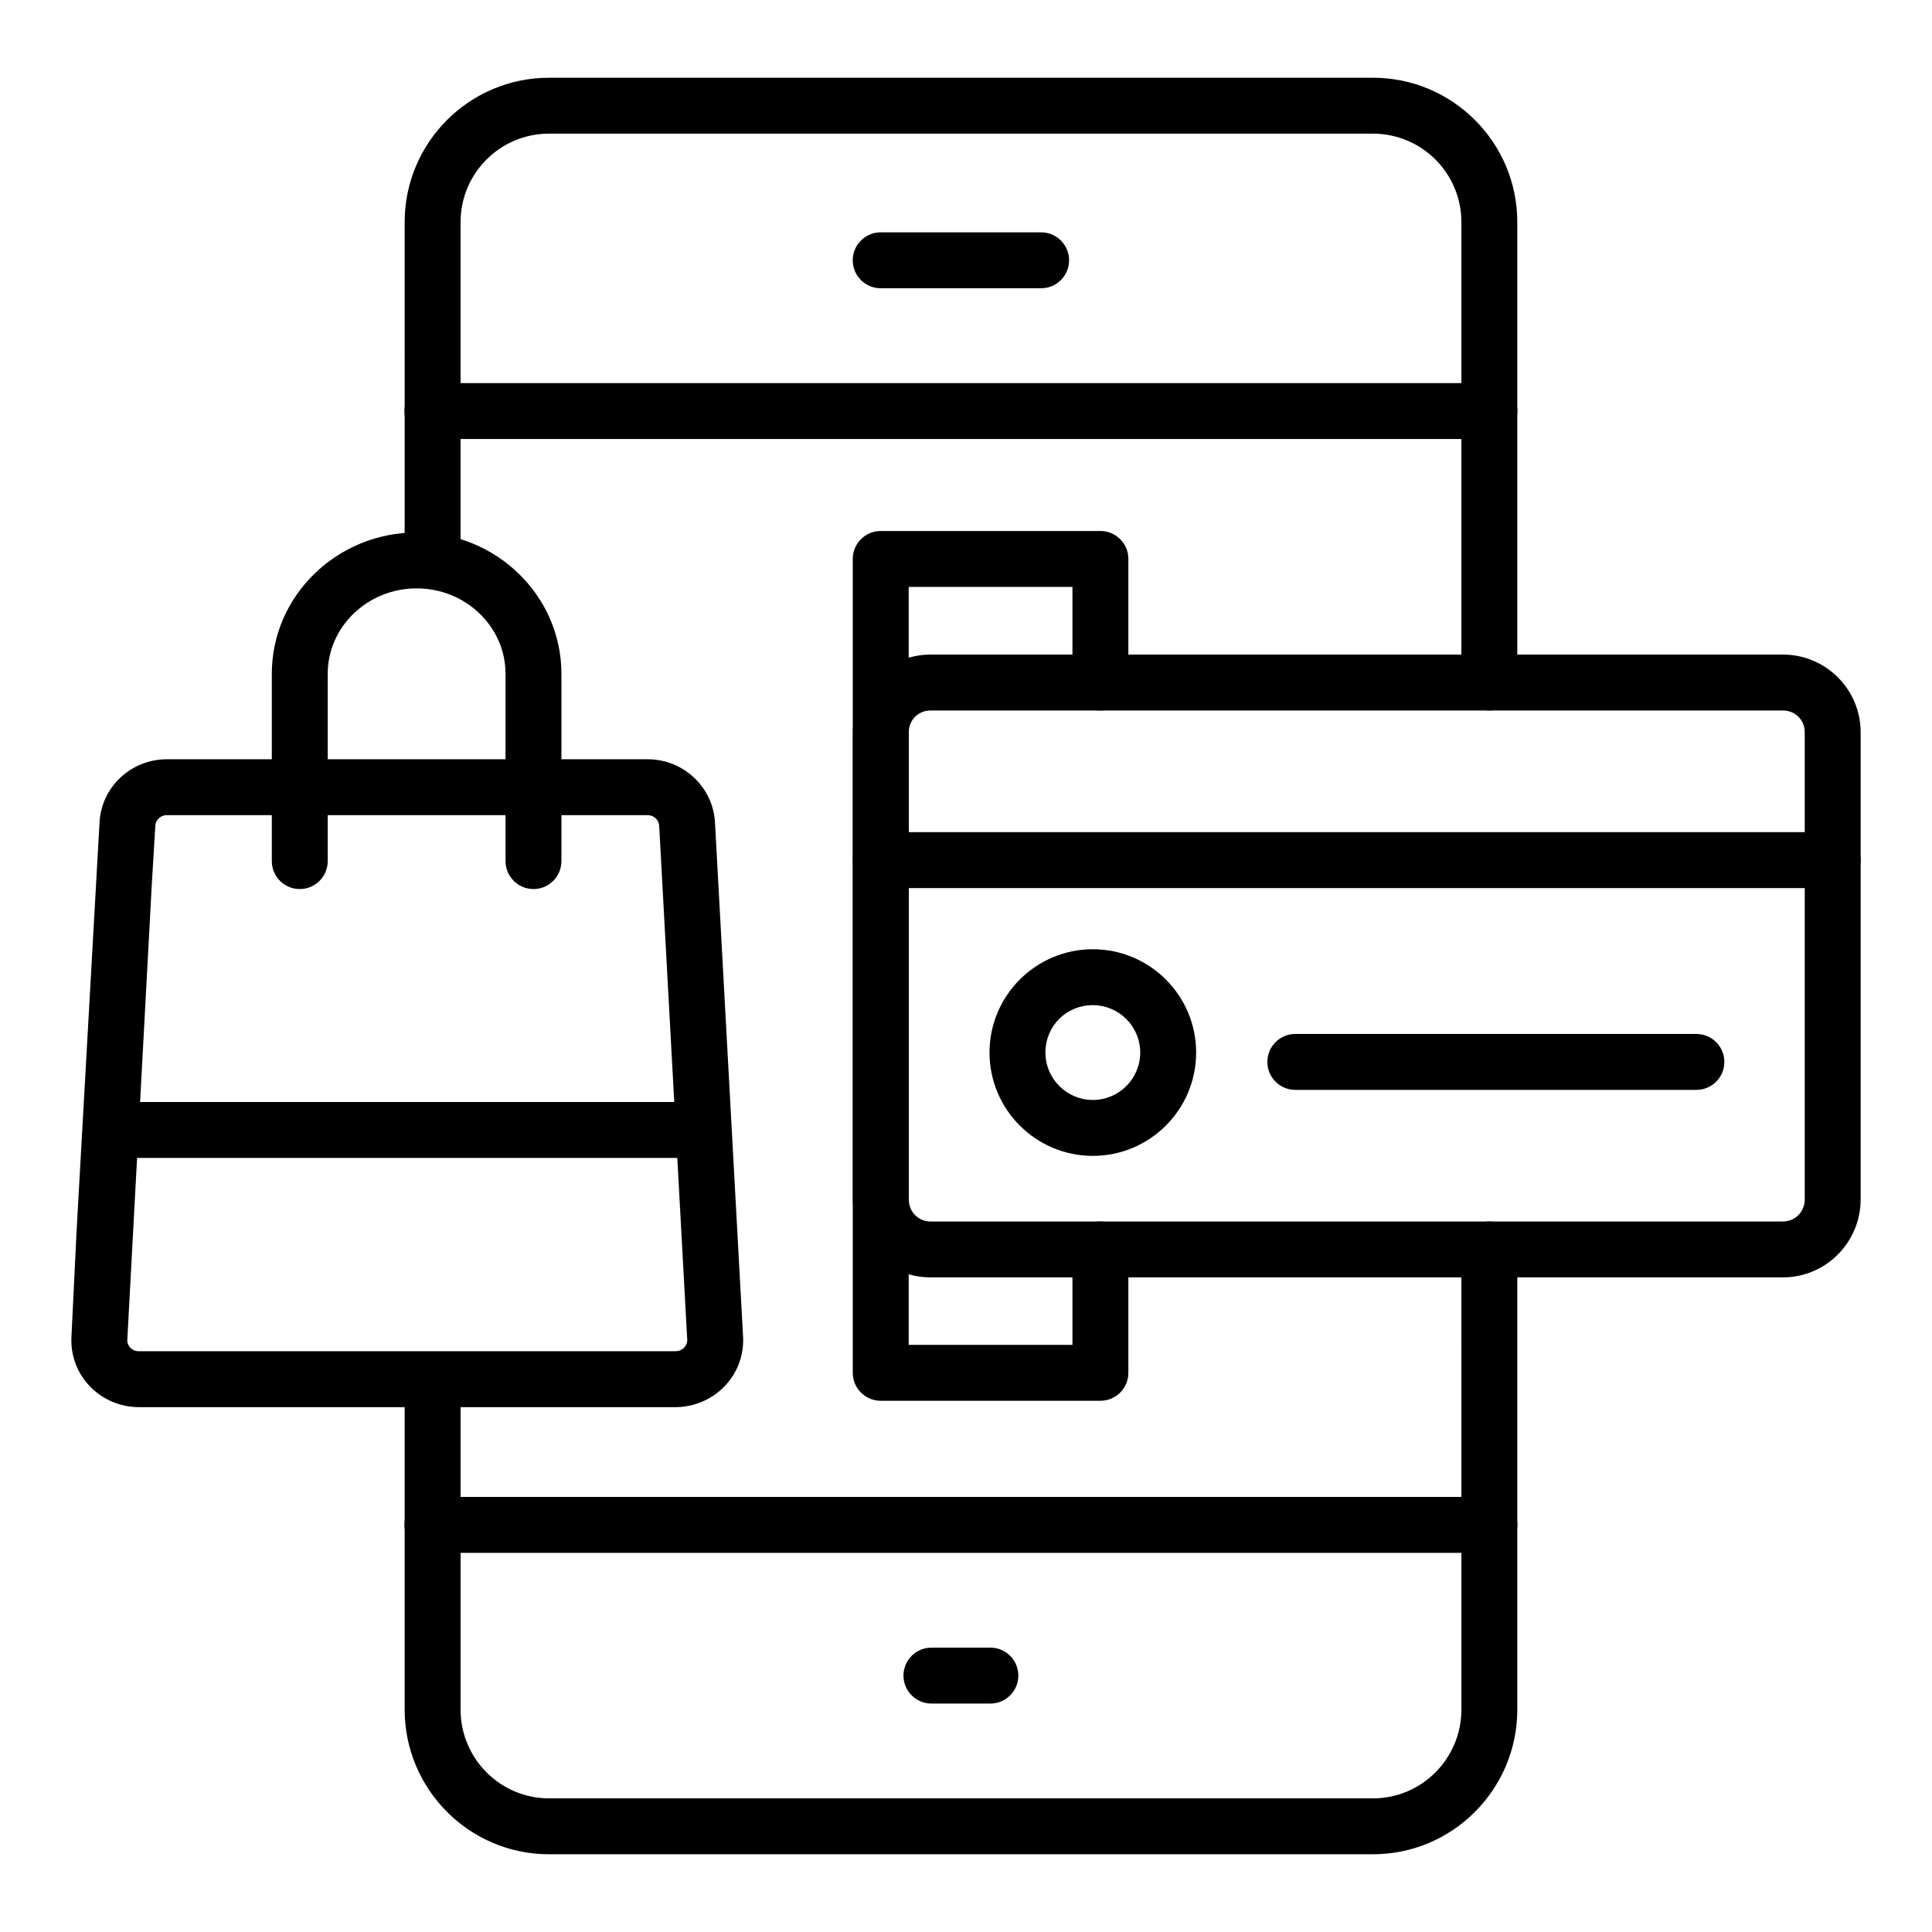
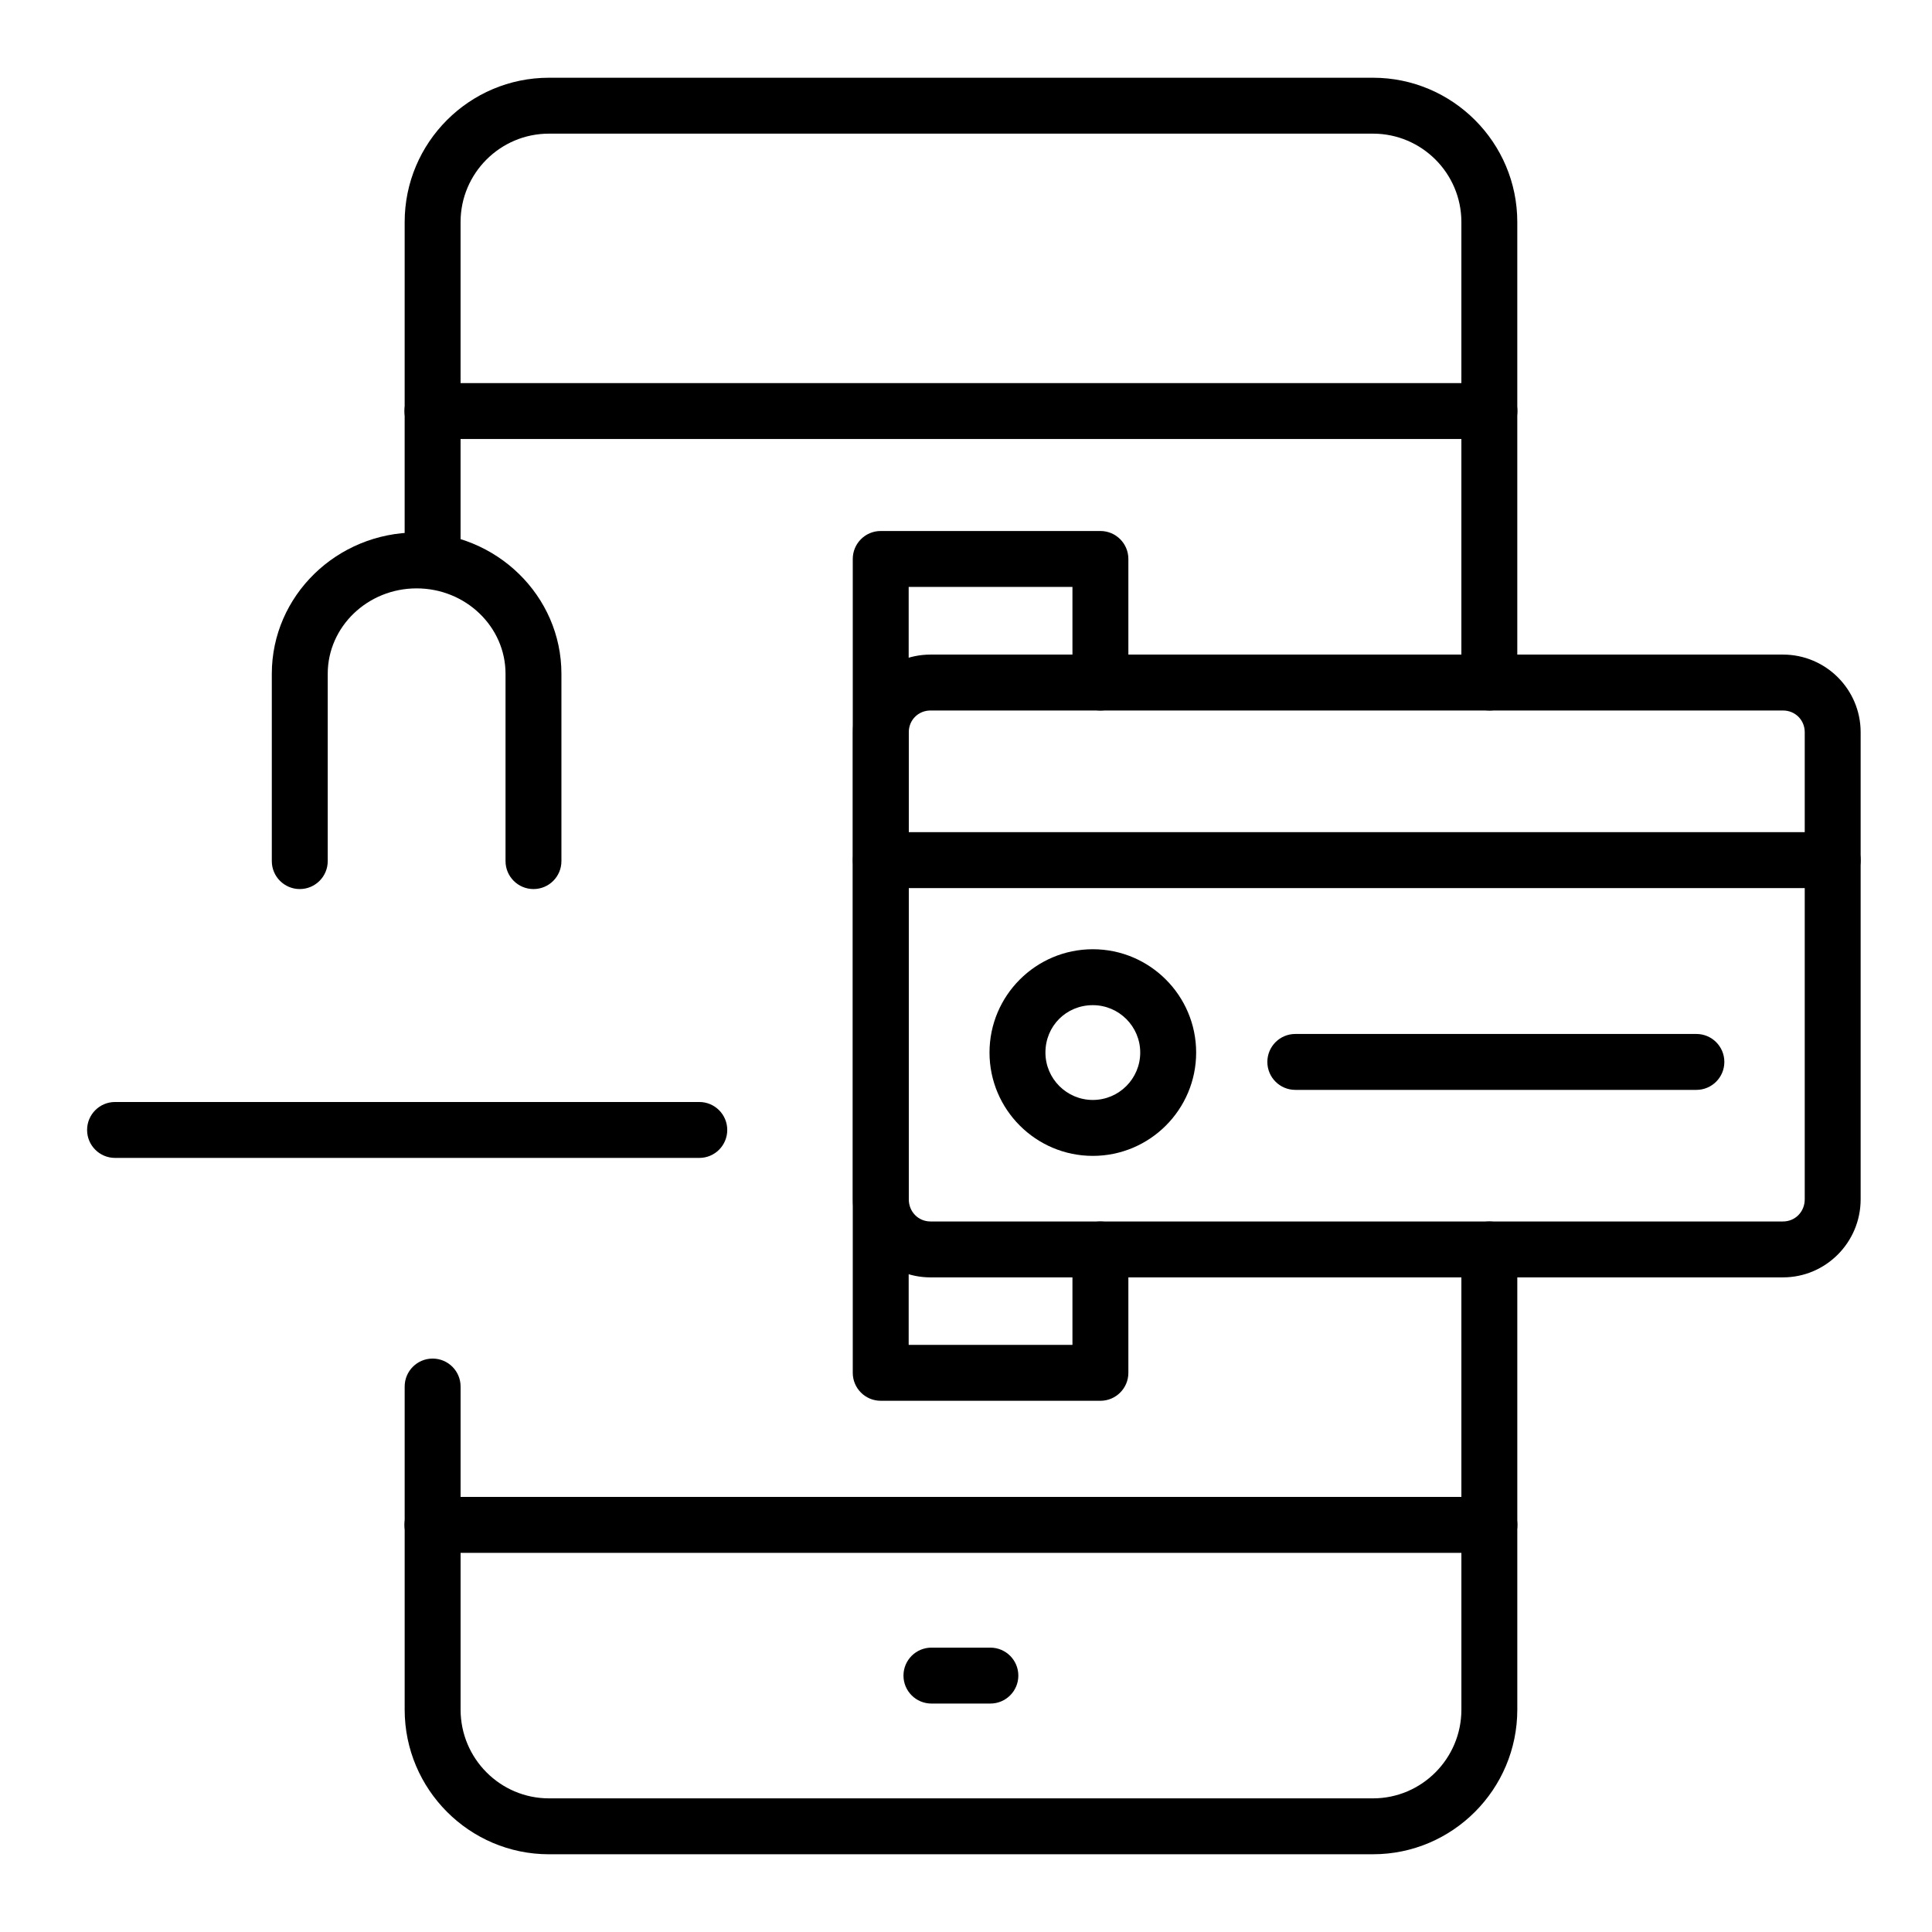
<svg xmlns="http://www.w3.org/2000/svg" fill="#000000" width="800px" height="800px" version="1.1" viewBox="144 144 512 512">
  <g>
-     <path d="m322.96 516.91h-142.16c-4.906 0-9.648-2.019-13.008-5.543-3.363-3.523-5.09-8.148-4.863-13.02l1.375-28.289 6.07-108.07c0.465-9.375 8.316-16.777 17.863-16.777h127.38c9.539 0 17.391 7.402 17.867 16.852l7.438 136.23c0 0.023 0 0.039 0.004 0.059 0.227 4.84-1.504 9.453-4.871 12.984-3.383 3.543-8.156 5.574-13.09 5.574zm-134.72-156.89c-1.641 0-2.992 1.219-3.07 2.777l-0.922 15.207-6.512 121.05c-0.047 0.996 0.398 1.688 0.777 2.082 0.34 0.359 1.09 0.953 2.289 0.953h142.16c1.242 0 2.016-0.617 2.367-0.988 0.316-0.328 0.836-1.035 0.793-2.043l-7.434-136.22c-0.078-1.59-1.43-2.816-3.07-2.816z" />
    <path d="m285.38 379.61c-4.09 0-7.41-3.316-7.41-7.41v-49.637c0-12.48-10.566-22.637-23.559-22.637s-23.559 10.156-23.559 22.637v49.637c0 4.09-3.316 7.41-7.41 7.41-4.09 0-7.41-3.316-7.41-7.41v-49.637c0-20.652 17.215-37.453 38.375-37.453s38.375 16.801 38.375 37.453v49.637c0.004 4.094-3.312 7.41-7.402 7.41z" />
-     <path d="m329.32 450.86h-154.83c-4.09 0-7.41-3.316-7.41-7.41 0-4.09 3.316-7.41 7.41-7.41h154.83c4.09 0 7.41 3.316 7.41 7.41s-3.316 7.41-7.41 7.41z" />
+     <path d="m329.32 450.86h-154.83c-4.09 0-7.41-3.316-7.41-7.41 0-4.09 3.316-7.41 7.41-7.41h154.83c4.09 0 7.41 3.316 7.41 7.41s-3.316 7.41-7.41 7.41" />
    <path d="m538.69 332.29c-4.09 0-7.41-3.316-7.41-7.41v-122.04c0-12.914-10.504-23.422-23.422-23.422h-218.38c-12.914 0-23.422 10.504-23.422 23.422v85.18c0 4.09-3.316 7.41-7.41 7.41-4.09 0-7.41-3.316-7.41-7.41l0.004-85.18c0-21.082 17.156-38.238 38.238-38.238h218.38c21.082 0 38.238 17.156 38.238 38.238v122.05c0 4.09-3.316 7.406-7.406 7.406z" />
    <path d="m507.86 635.4h-218.38c-21.082 0-38.238-17.199-38.238-38.336v-85.617c0-4.09 3.316-7.41 7.41-7.41 4.09 0 7.41 3.316 7.41 7.41v85.617c0 12.969 10.504 23.52 23.422 23.52h218.38c12.914 0 23.422-10.551 23.422-23.52l-0.004-121.95c0-4.09 3.316-7.41 7.41-7.41 4.09 0 7.41 3.316 7.41 7.41v121.95c-0.004 21.137-17.156 38.332-38.242 38.332z" />
    <path d="m538.71 260.34h-280.11c-4.09 0-7.41-3.316-7.41-7.41 0-4.09 3.316-7.41 7.41-7.41h280.11c4.09 0 7.41 3.316 7.41 7.41-0.004 4.094-3.32 7.41-7.414 7.41z" />
    <path d="m406.46 595.46h-15.621c-4.09 0-7.41-3.316-7.41-7.41 0-4.09 3.316-7.41 7.41-7.41h15.621c4.09 0 7.41 3.316 7.41 7.41s-3.32 7.41-7.41 7.41z" />
-     <path d="m419.91 220.39h-42.516c-4.09 0-7.41-3.316-7.41-7.41 0-4.09 3.316-7.41 7.41-7.41h42.516c4.09 0 7.41 3.316 7.41 7.41 0 4.09-3.316 7.41-7.41 7.41z" />
    <path d="m538.71 555.52h-280.11c-4.09 0-7.41-3.316-7.41-7.41 0-4.09 3.316-7.41 7.41-7.41h280.11c4.09 0 7.41 3.316 7.41 7.41-0.004 4.09-3.32 7.41-7.414 7.41z" />
    <path d="m435.62 515.22h-58.219c-4.09 0-7.41-3.316-7.41-7.41v-215.68c0-4.09 3.316-7.41 7.41-7.41h58.219c4.09 0 7.41 3.316 7.41 7.41v32.754c0 4.09-3.316 7.41-7.41 7.41-4.09 0-7.41-3.316-7.41-7.41v-25.344h-43.402v200.87h43.402v-25.293c0-4.09 3.316-7.41 7.41-7.41 4.09 0 7.41 3.316 7.41 7.41v32.703c-0.004 4.086-3.32 7.402-7.41 7.402z" />
    <path d="m616.52 482.52h-225.93c-11.34 0-20.57-9.277-20.57-20.688v-123.79c0-11.34 9.23-20.57 20.57-20.57h225.93c11.34 0 20.57 9.23 20.57 20.57v123.79c0 11.406-9.227 20.684-20.57 20.684zm-225.93-150.23c-3.227 0-5.754 2.523-5.754 5.754v123.79c0 3.293 2.523 5.867 5.754 5.867h225.93c3.227 0 5.754-2.574 5.754-5.867v-123.79c0-3.227-2.523-5.754-5.754-5.754z" />
    <path d="m629.68 379.35h-252.25c-4.09 0-7.41-3.316-7.41-7.41 0-4.09 3.316-7.41 7.41-7.41h252.25c4.09 0 7.41 3.316 7.41 7.41-0.004 4.094-3.32 7.41-7.414 7.41z" />
    <path d="m593.56 432.83h-106.29c-4.09 0-7.41-3.316-7.41-7.41 0-4.09 3.316-7.41 7.41-7.41h106.29c4.09 0 7.41 3.316 7.41 7.41s-3.32 7.41-7.41 7.41z" />
    <path d="m433.61 450.32c-15.098 0-27.379-12.281-27.379-27.383 0-15.098 12.281-27.379 27.379-27.379 15.102 0 27.383 12.281 27.383 27.379 0 15.102-12.281 27.383-27.383 27.383zm0-39.941c-7.043 0-12.559 5.516-12.559 12.559 0 6.93 5.637 12.562 12.559 12.562 6.93 0 12.562-5.637 12.562-12.562 0.004-6.922-5.633-12.559-12.562-12.559z" />
  </g>
</svg>